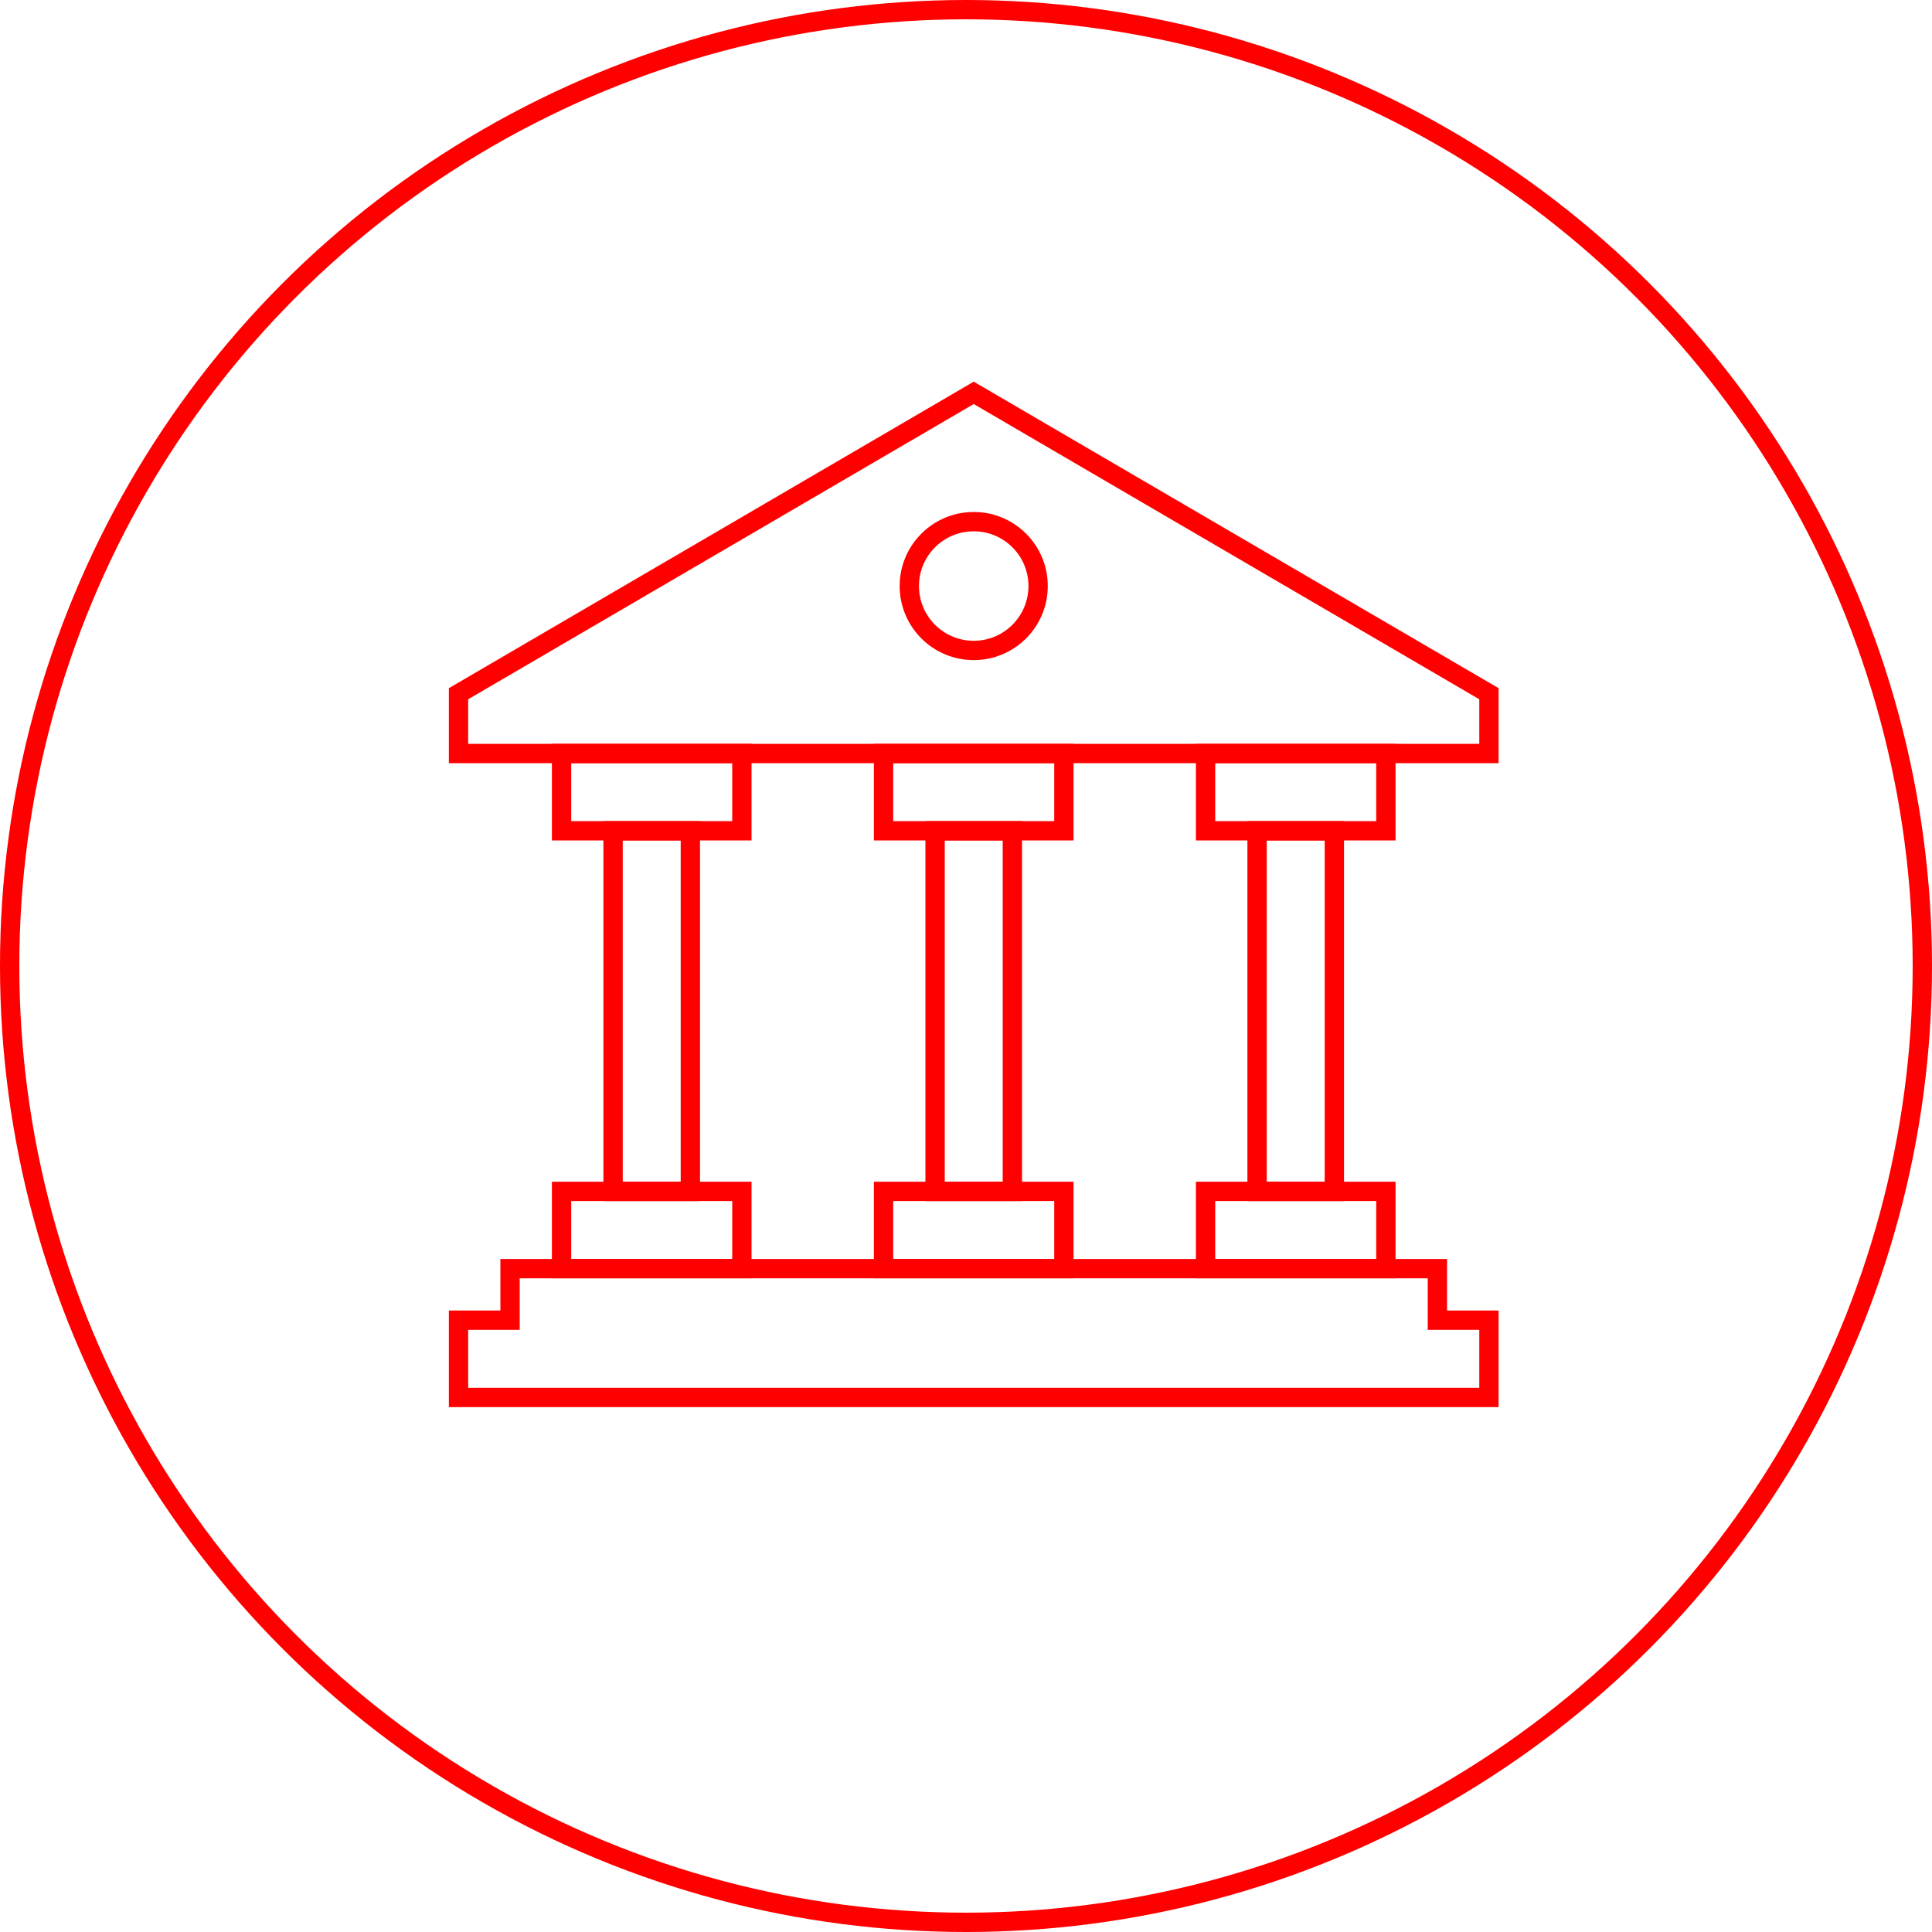
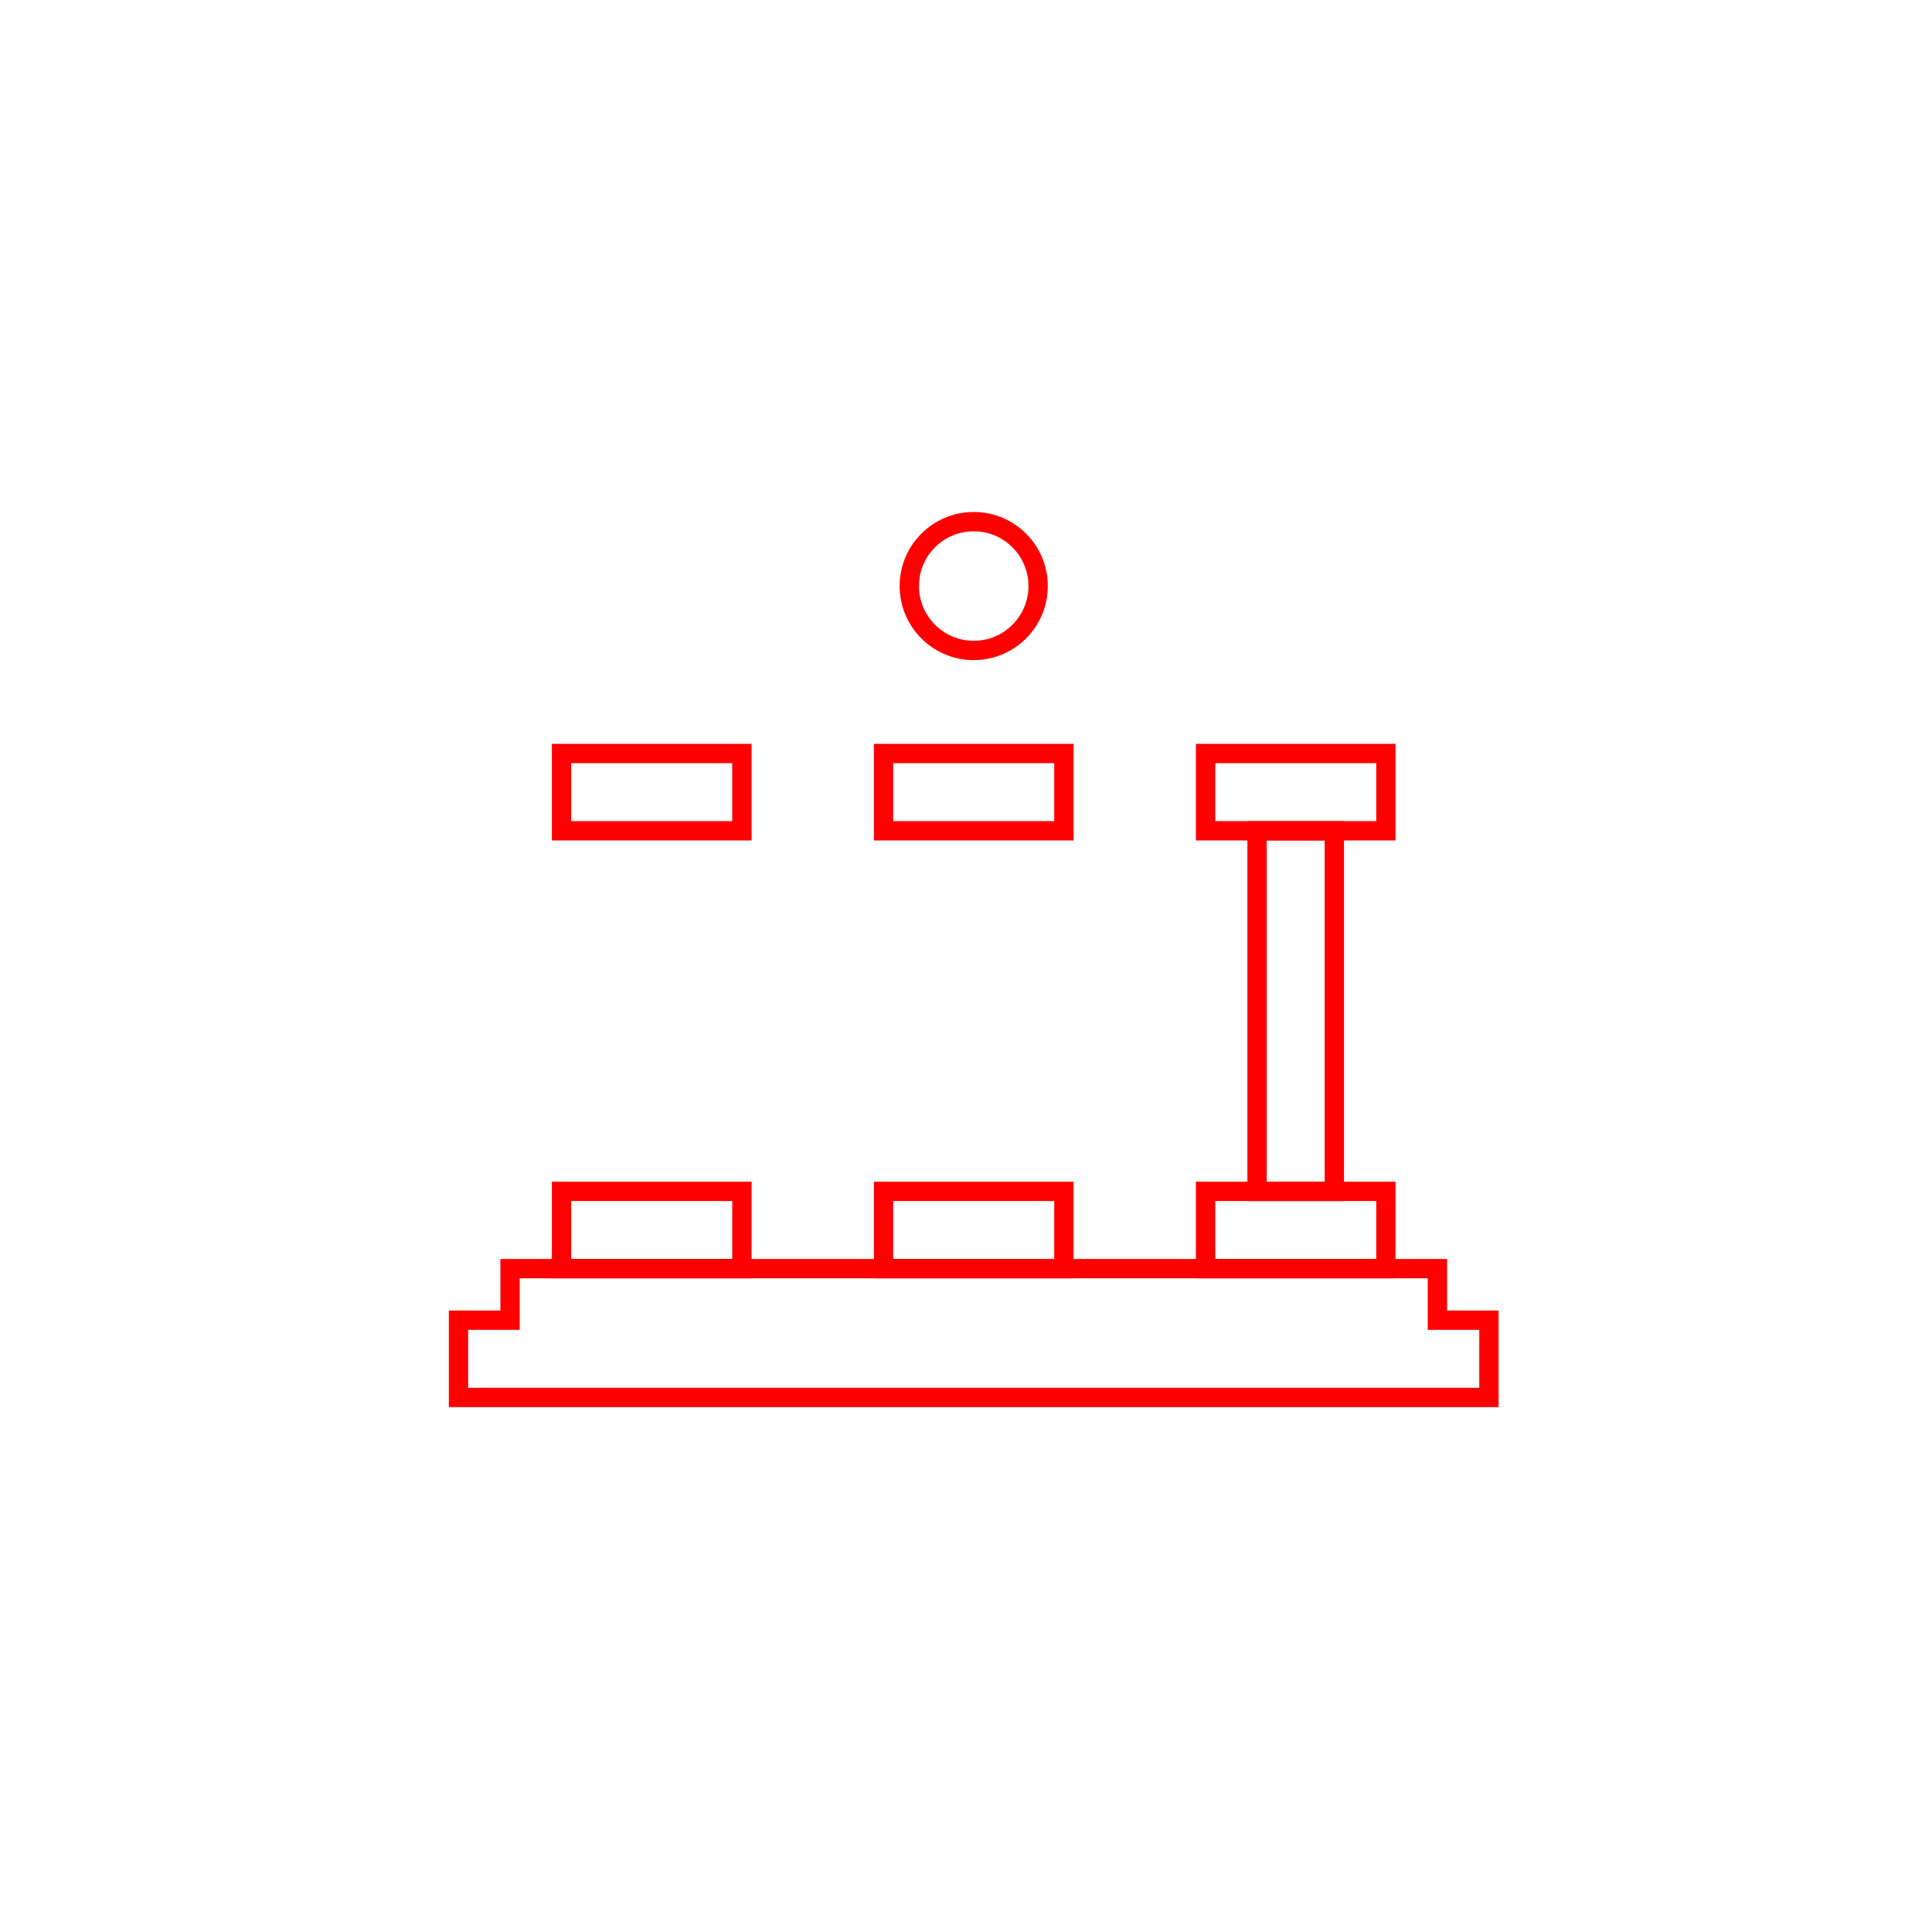
<svg xmlns="http://www.w3.org/2000/svg" width="100" height="100" viewBox="0 0 100 100" fill="none">
-   <circle cx="50" cy="50" r="49.5" stroke="#FF0000" />
  <path d="M74.4 68.333V65.666H26.4V68.333H23.733V72.333H77.067V68.333H74.4Z" stroke="#FF0000" stroke-miterlimit="10" stroke-linecap="round" />
  <path d="M38.4 39H29.066V43H38.4V39Z" stroke="#FF0000" stroke-miterlimit="10" stroke-linecap="round" />
  <path d="M38.4 61.666H29.066V65.666H38.4V61.666Z" stroke="#FF0000" stroke-miterlimit="10" stroke-linecap="round" />
-   <path d="M35.733 43H31.733V61.667H35.733V43Z" stroke="#FF0000" stroke-miterlimit="10" stroke-linecap="round" />
  <path d="M55.067 39H45.733V43H55.067V39Z" stroke="#FF0000" stroke-miterlimit="10" stroke-linecap="round" />
  <path d="M55.067 61.666H45.733V65.666H55.067V61.666Z" stroke="#FF0000" stroke-miterlimit="10" stroke-linecap="round" />
-   <path d="M52.4 43H48.4V61.667H52.4V43Z" stroke="#FF0000" stroke-miterlimit="10" stroke-linecap="round" />
  <path d="M71.733 39H62.4V43H71.733V39Z" stroke="#FF0000" stroke-miterlimit="10" stroke-linecap="round" />
  <path d="M71.733 61.666H62.4V65.666H71.733V61.666Z" stroke="#FF0000" stroke-miterlimit="10" stroke-linecap="round" />
  <path d="M69.066 43H65.066V61.667H69.066V43Z" stroke="#FF0000" stroke-miterlimit="10" stroke-linecap="round" />
-   <path d="M77.067 35.907L50.4 20.334L23.733 35.907V39H77.067V35.907Z" stroke="#FF0000" stroke-miterlimit="10" stroke-linecap="round" />
  <path d="M50.4 33.667C52.241 33.667 53.733 32.174 53.733 30.333C53.733 28.492 52.241 27 50.4 27C48.559 27 47.066 28.492 47.066 30.333C47.066 32.174 48.559 33.667 50.4 33.667Z" stroke="#FF0000" stroke-miterlimit="10" stroke-linecap="round" />
</svg>